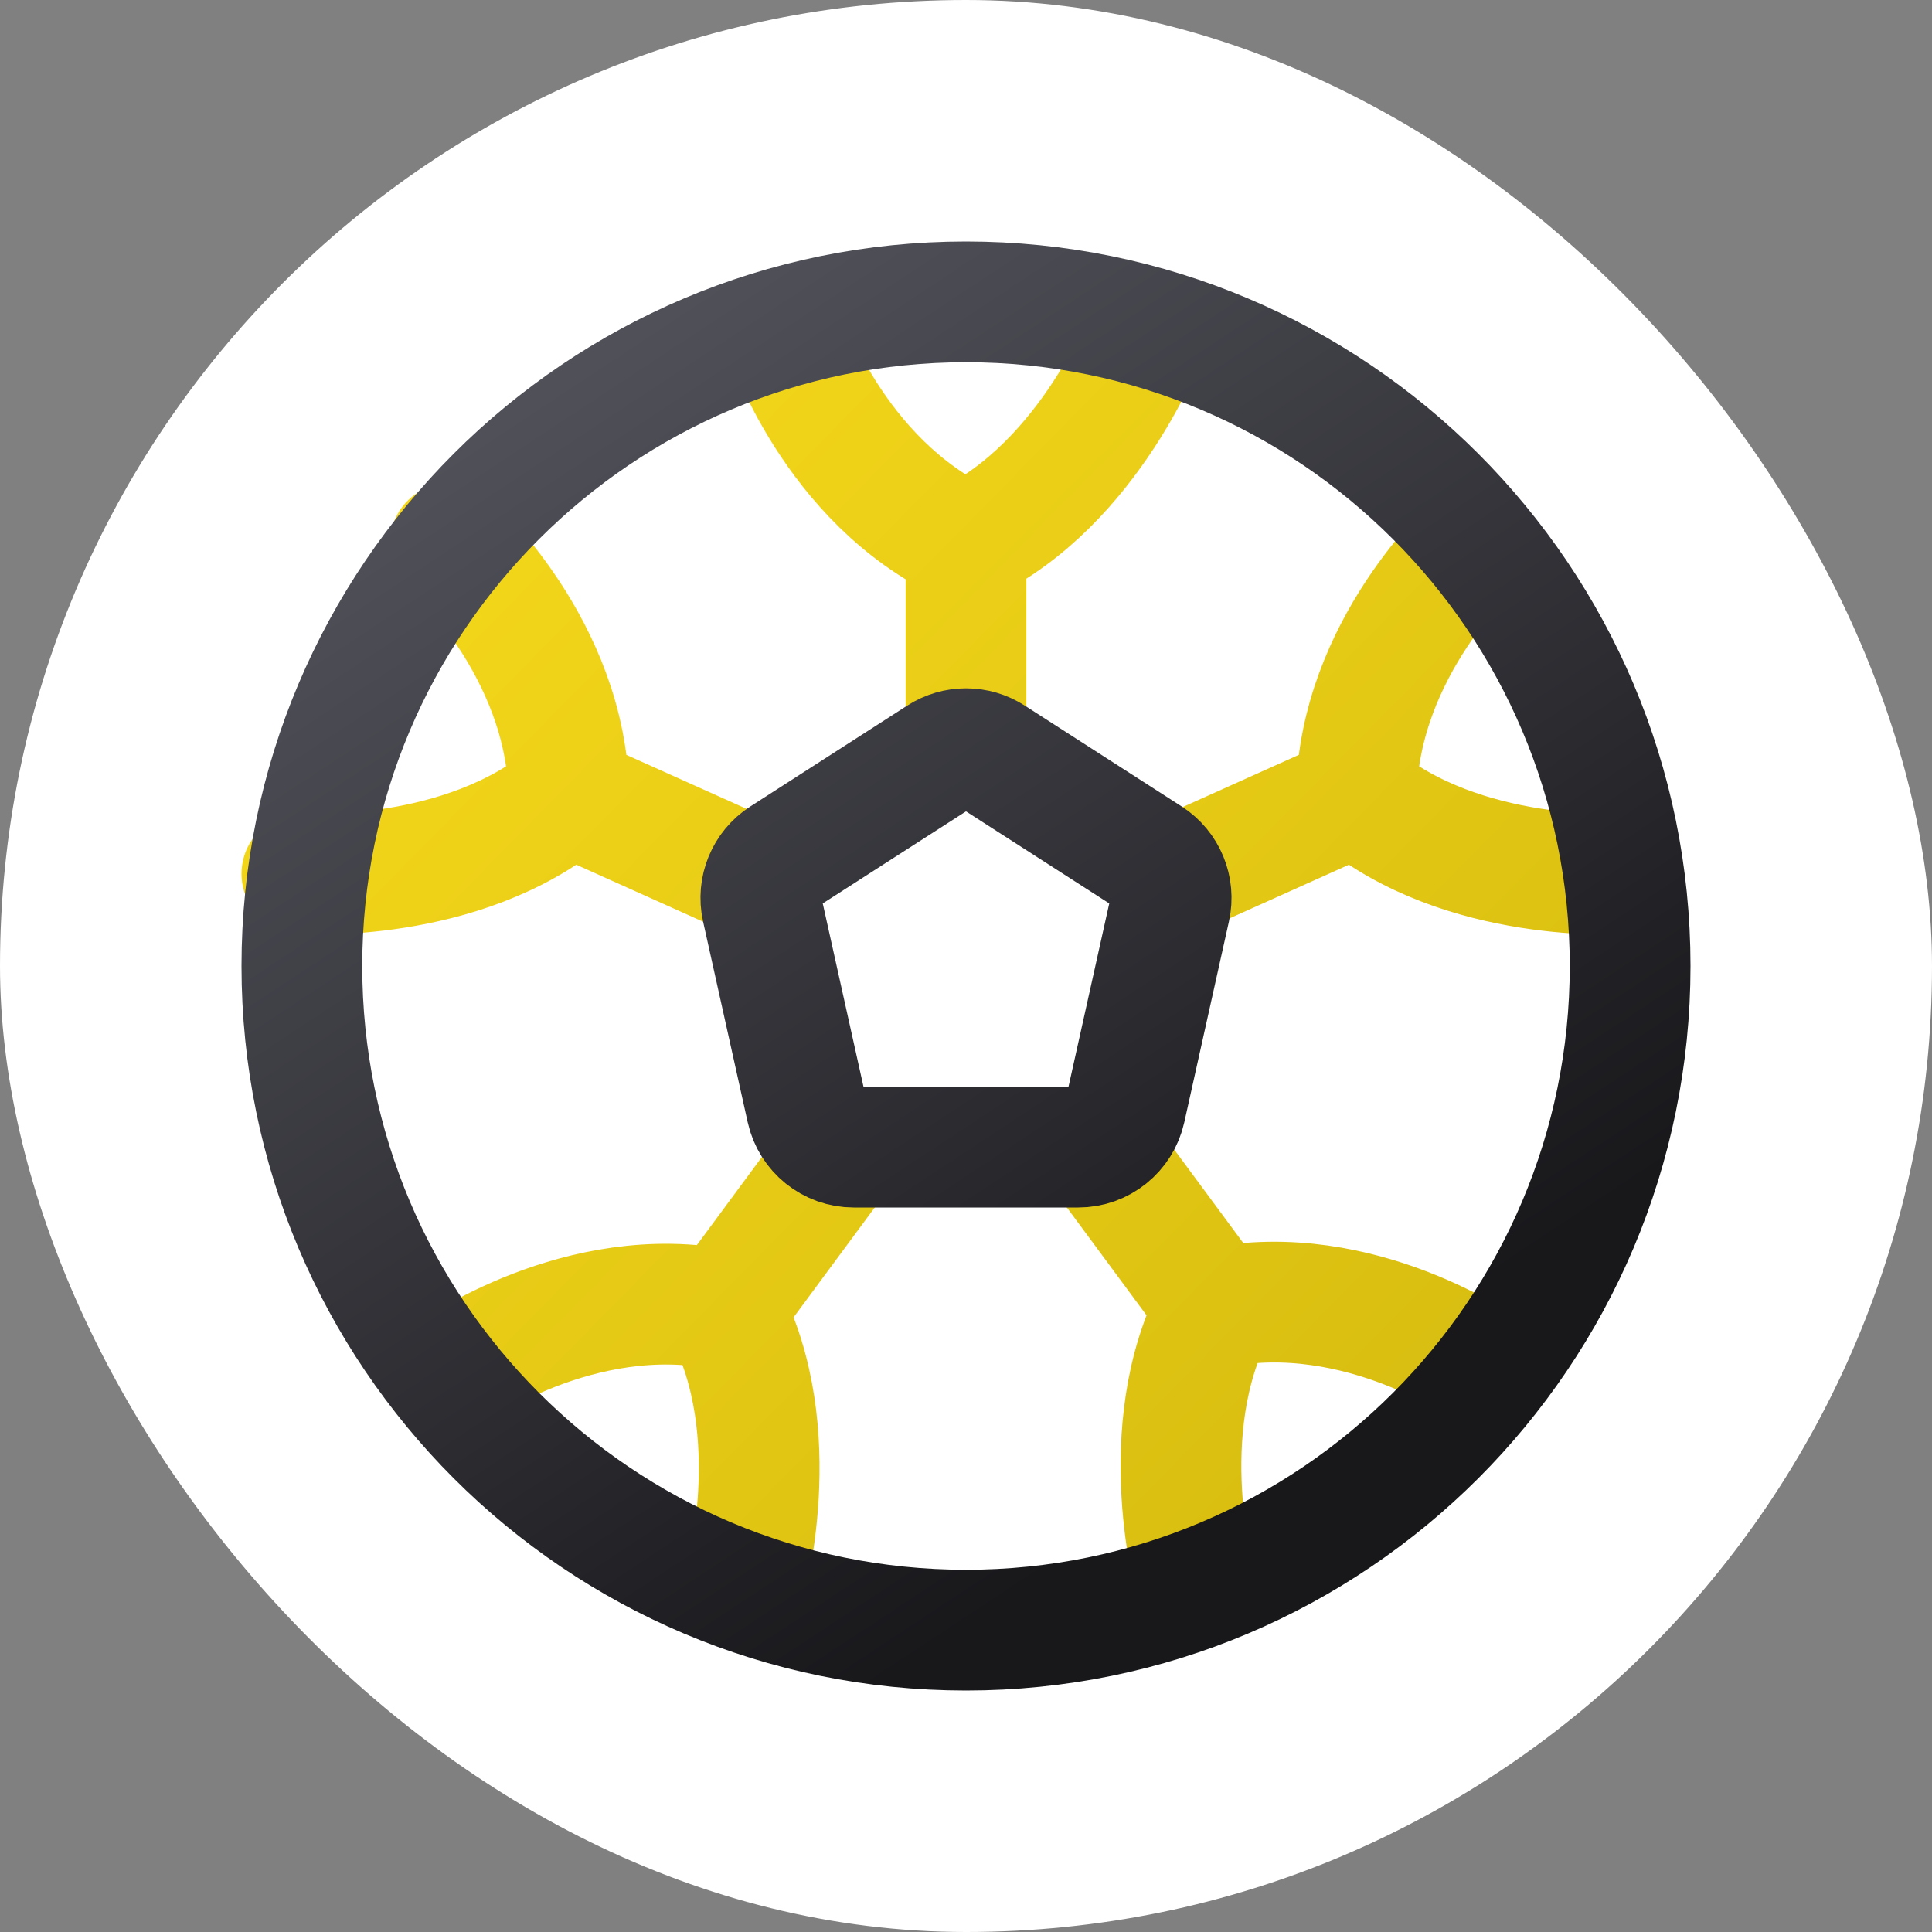
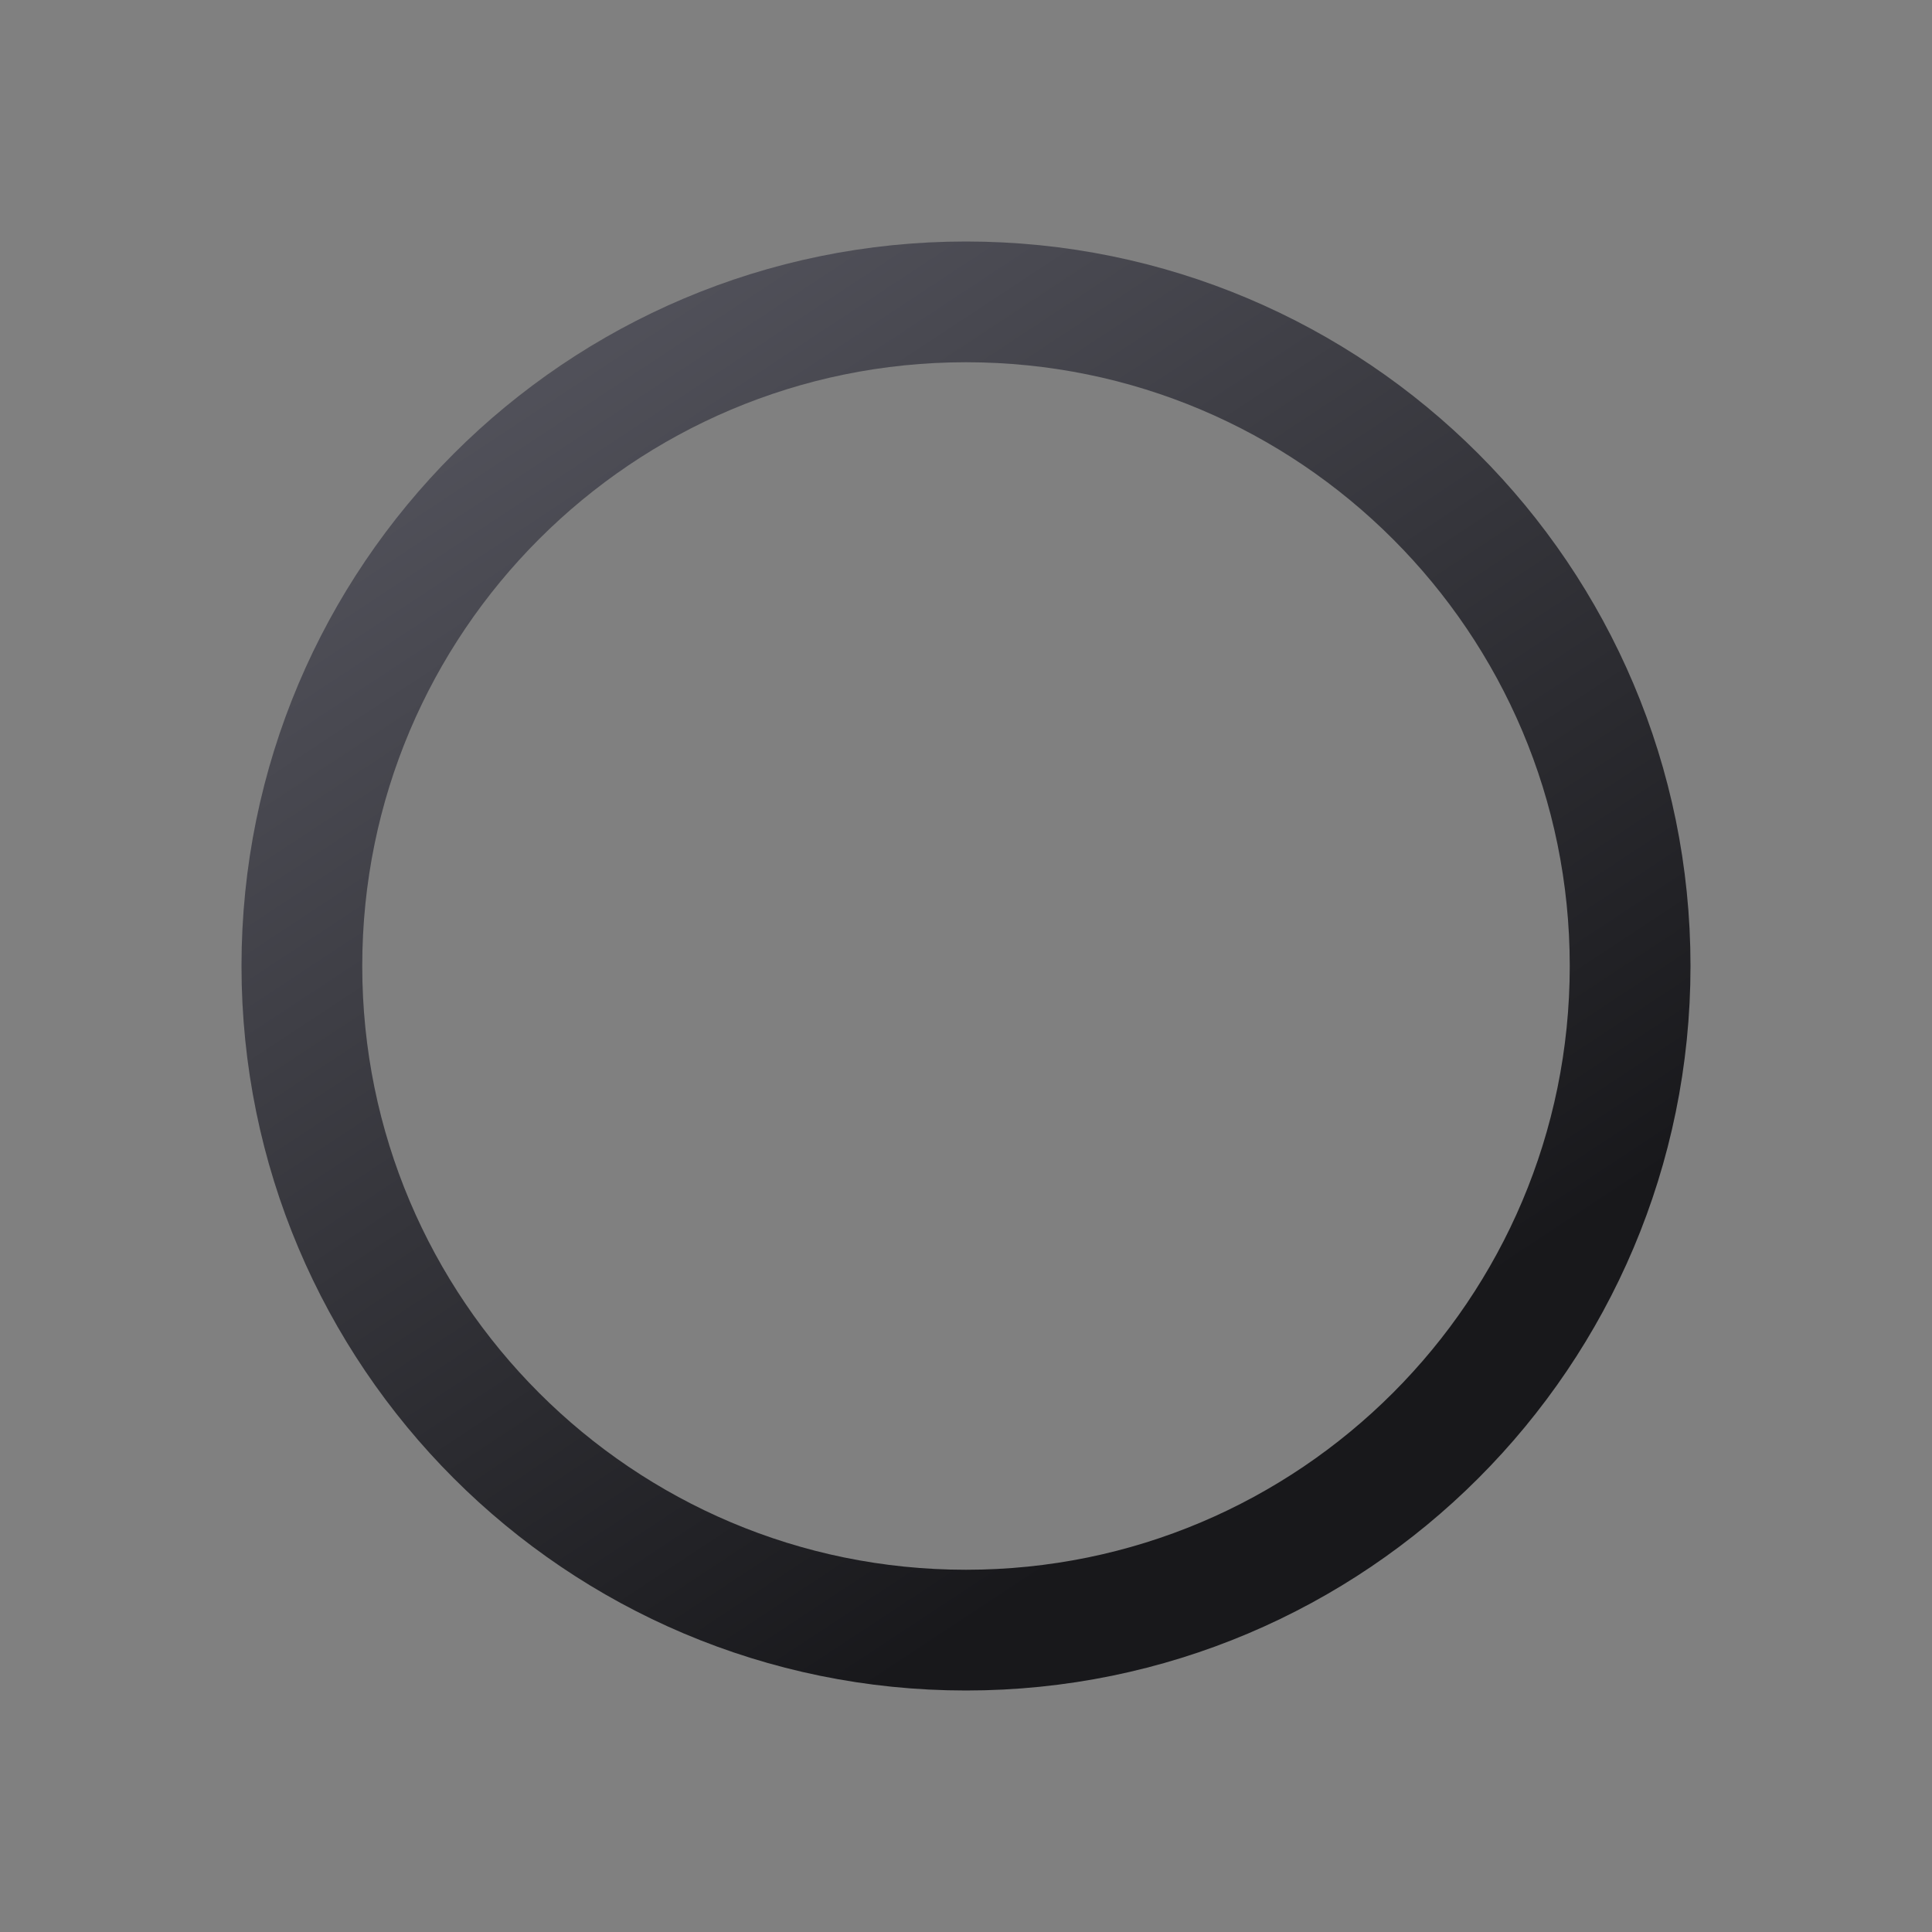
<svg xmlns="http://www.w3.org/2000/svg" width="64" height="64" viewBox="0 0 64 64" fill="none">
  <rect x="0" y="0" width="64" height="64" fill="#808080" stroke="none" />
-   <rect width="64" height="64" rx="32" fill="white" />
-   <path d="M32 18V24M32 18C36.148 15.995 38 11 38 11M32 18C27.585 15.936 26 11 26 11M40.284 43.323L36.719 38.498M40.284 43.323C38.139 47.401 39.618 52.519 39.618 52.519M40.284 43.323C45.062 42.36 49.27 45.388 49.27 45.388M44.932 26.342L39.459 28.801M44.932 26.342C48.461 29.304 53.776 28.946 53.776 28.946M44.932 26.342C45.005 21.469 48.858 18 48.858 18M18.844 26.342L24.317 28.801M18.844 26.342C15.315 29.304 10 28.946 10 28.946M18.844 26.342C18.771 21.469 14.918 18 14.918 18M23.985 43.391L27.55 38.565M23.985 43.391C26.131 47.469 24.652 52.587 24.652 52.587M23.985 43.391C19.208 42.428 15 45.456 15 45.456" stroke="url(#paint0_linear_2379_1515)" stroke-width="4" stroke-linecap="round" />
-   <path d="M31.135 25.056C31.662 24.717 32.338 24.717 32.865 25.056L38.061 28.396C38.625 28.759 38.903 29.435 38.758 30.09L37.278 36.747C37.116 37.479 36.466 38 35.717 38H28.284C27.534 38 26.884 37.479 26.722 36.747L25.242 30.09C25.097 29.435 25.375 28.759 25.939 28.396L31.135 25.056Z" stroke="url(#paint1_linear_2379_1515)" stroke-width="4" />
  <path d="M54 32C54 44.15 44.15 54 32 54C19.85 54 10 44.15 10 32C10 19.85 19.85 10 32 10C44.15 10 54 19.85 54 32Z" stroke="url(#paint2_linear_2379_1515)" stroke-width="4" />
  <defs>
    <linearGradient id="paint0_linear_2379_1515" x1="9.375" y1="8.595" x2="55.125" y2="53.621" gradientUnits="userSpaceOnUse">
      <stop stop-color="#F9DC1C" />
      <stop offset="1" stop-color="#D2B80E" />
    </linearGradient>
    <linearGradient id="paint1_linear_2379_1515" x1="24.158" y1="7.159" x2="48.066" y2="43.401" gradientUnits="userSpaceOnUse">
      <stop stop-color="#52525B" />
      <stop offset="1" stop-color="#18181B" />
    </linearGradient>
    <linearGradient id="paint2_linear_2379_1515" x1="24.158" y1="7.159" x2="48.066" y2="43.401" gradientUnits="userSpaceOnUse">
      <stop stop-color="#52525B" />
      <stop offset="1" stop-color="#18181B" />
    </linearGradient>
  </defs>
</svg>